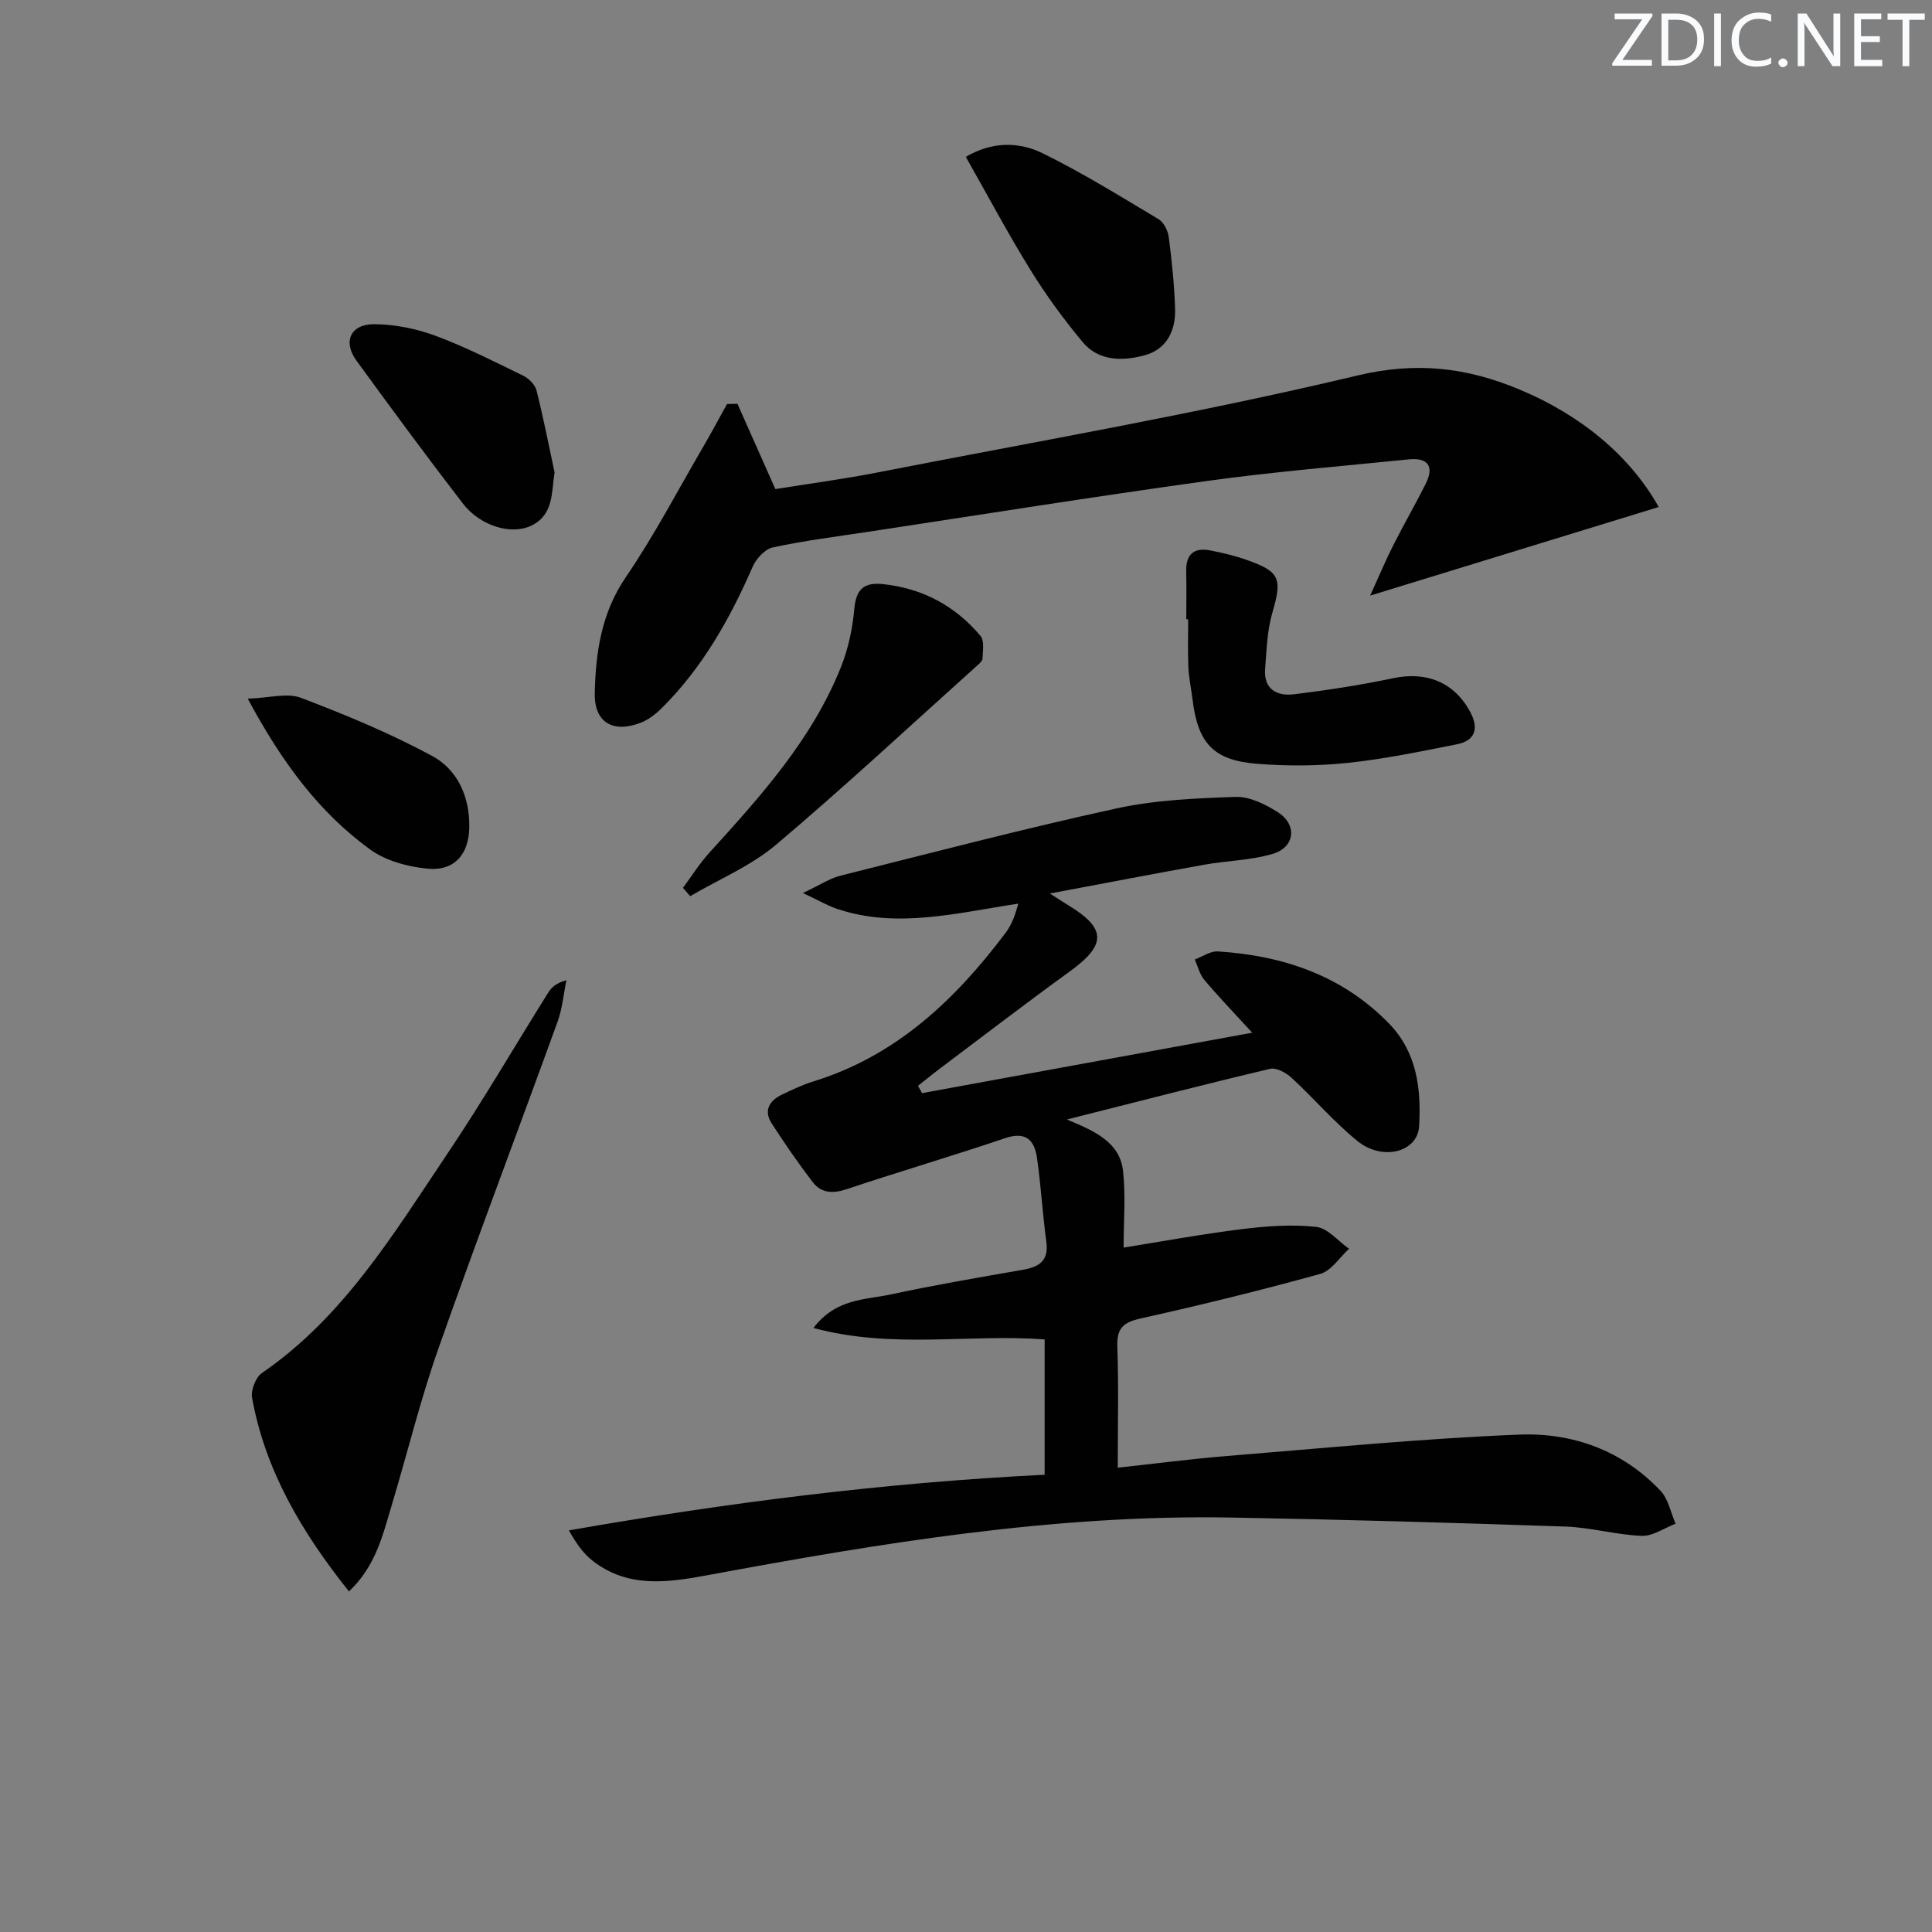
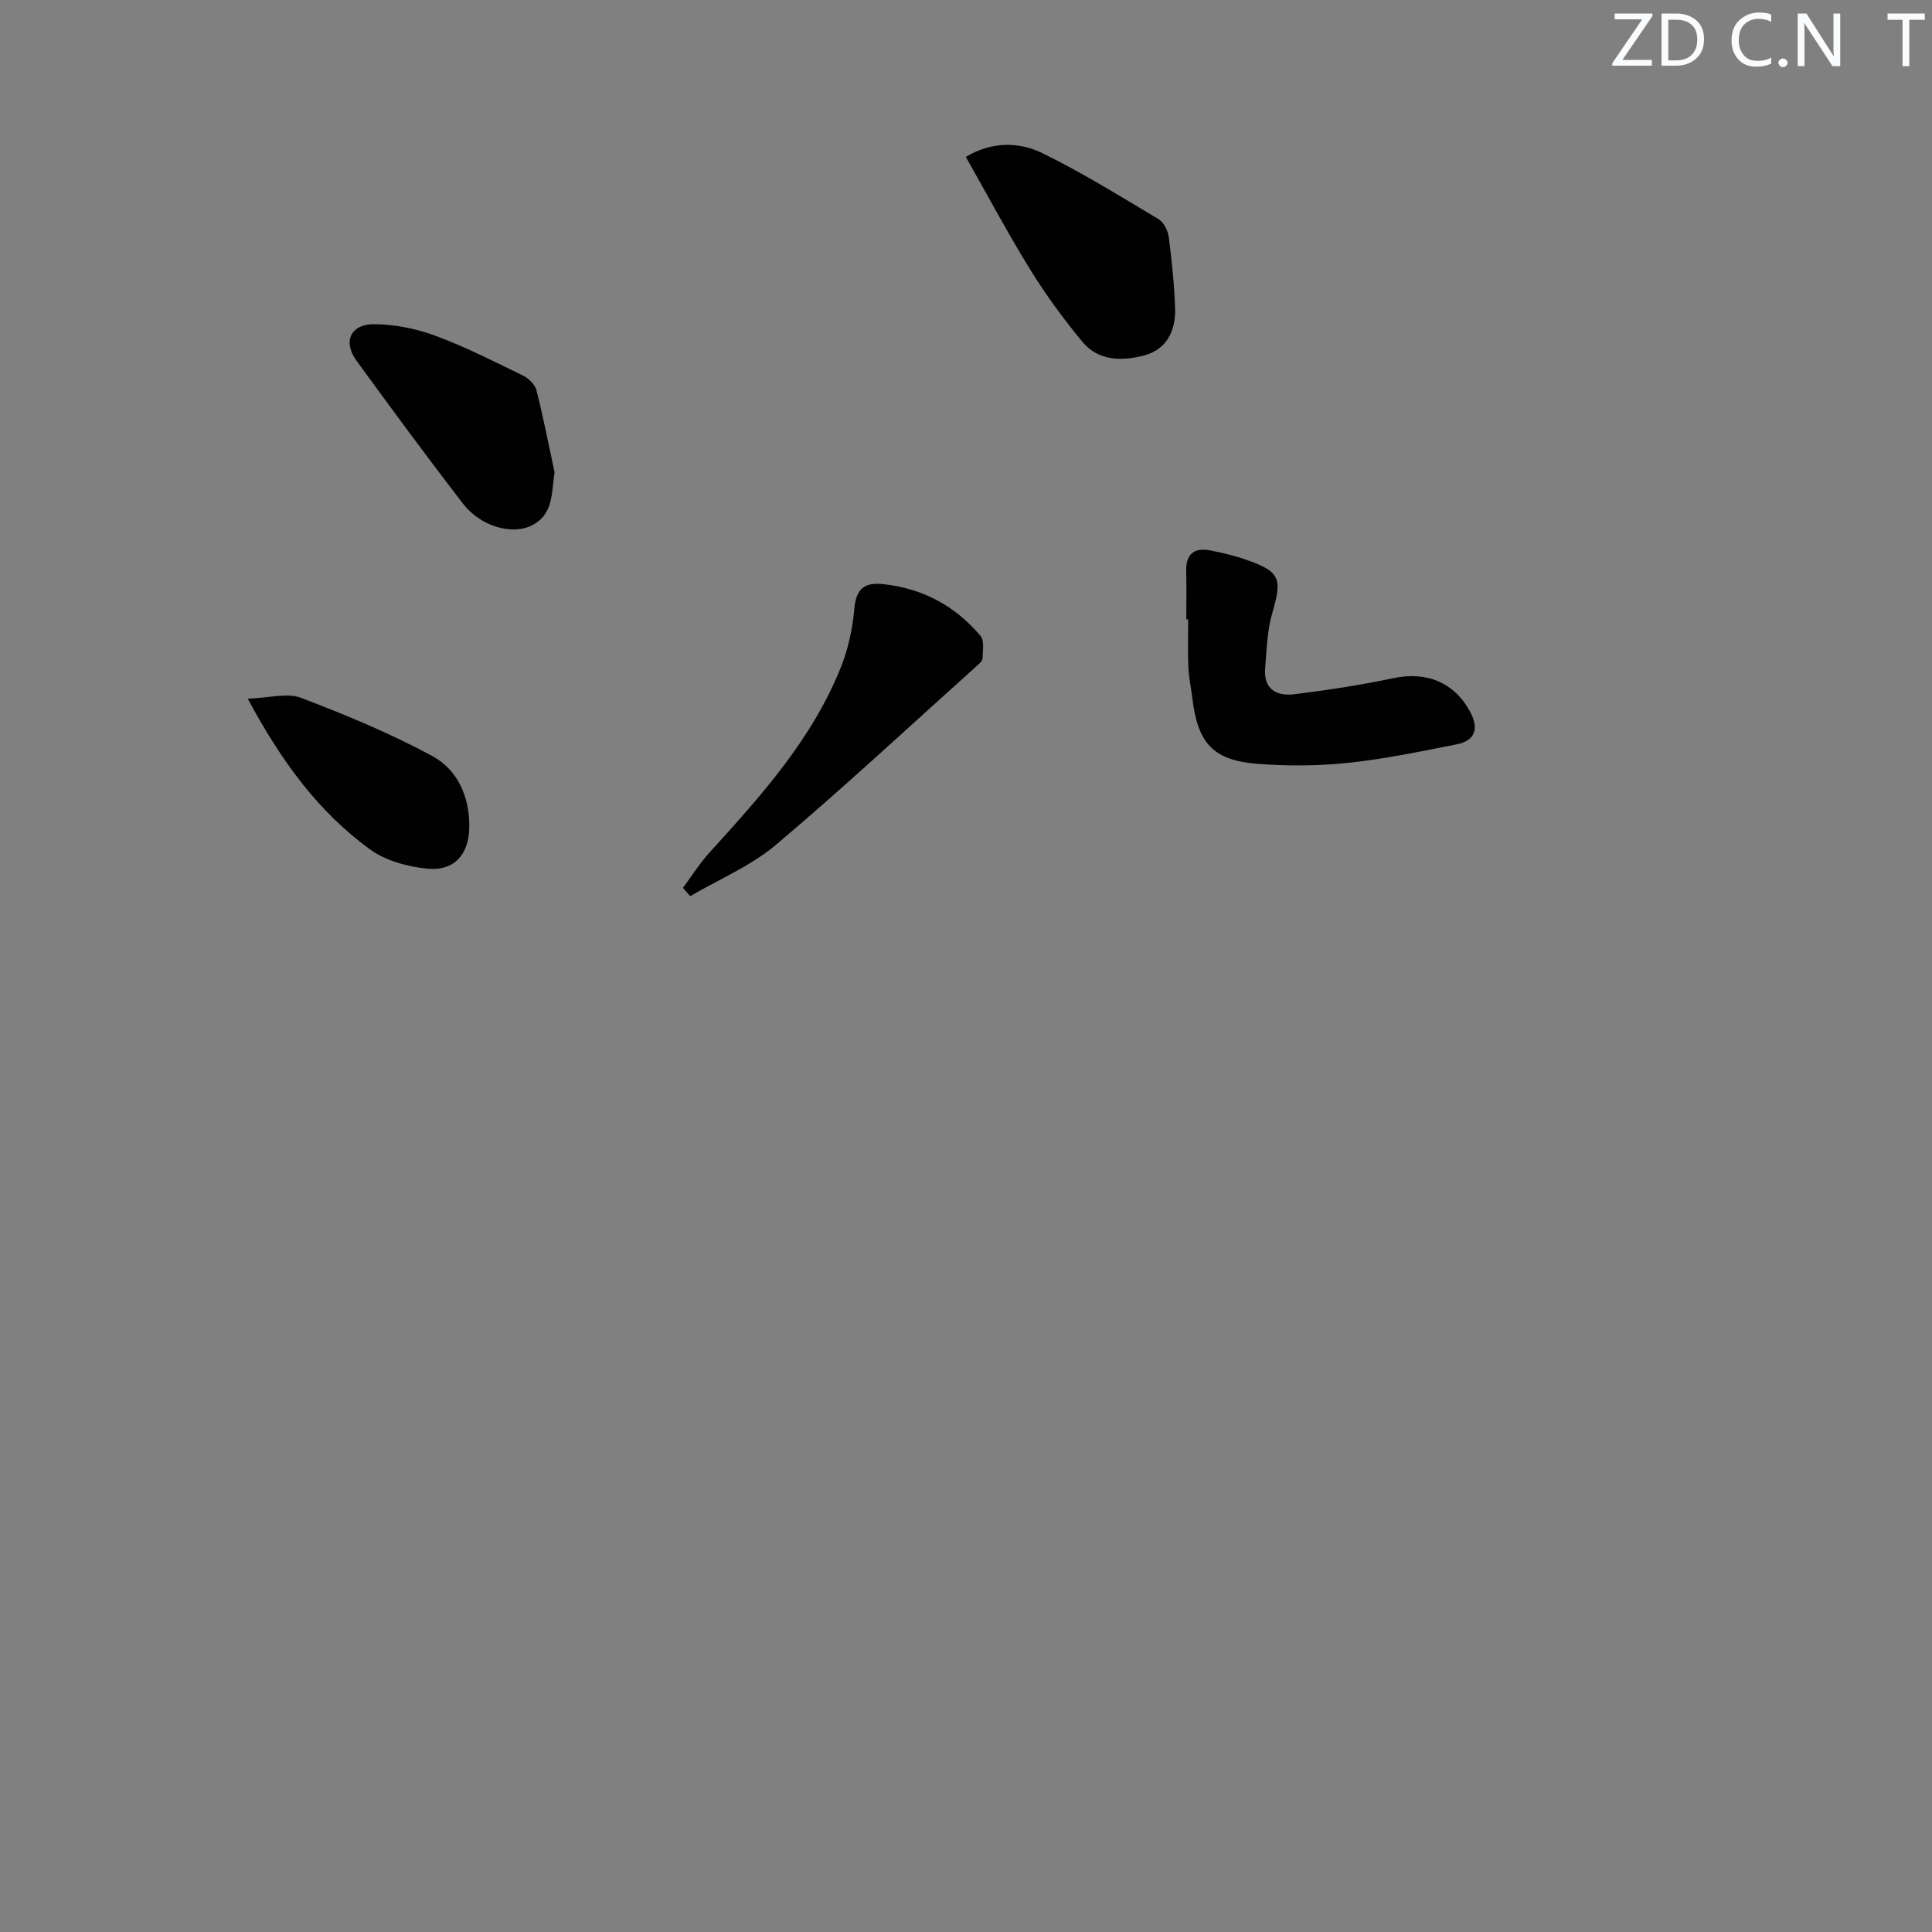
<svg xmlns="http://www.w3.org/2000/svg" enable-background="new 0 0 400 400" viewBox="0 0 400 400">
  <rect x="0" y="0" width="400" height="400" fill="#808080" stroke="none" />
  <g fill="#fafbfc">
    <path d="m342.2 3.2-6.3 9.2h6.1v1.2h-8.2v-.5l6.2-9.1h-5.7v-1.2h7.8v.4z" />
    <path d="m344 13.7v-10.9h3.1c1.6 0 3 .5 4.1 1.4 1.1 1 1.6 2.2 1.6 3.9s-.5 3-1.6 4-2.5 1.5-4.2 1.5h-3zm1.4-9.6v8.4h1.6c1.4 0 2.5-.4 3.2-1.1.8-.8 1.2-1.8 1.2-3.2s-.4-2.4-1.2-3.1-1.8-1-3.1-1z" />
-     <path d="m356.3 2.8v10.9h-1.4v-10.9z" />
    <path d="m366.6 13.2c-.8.4-1.8.6-3 .6-1.6 0-2.8-.5-3.7-1.5s-1.4-2.3-1.4-3.9c0-1.7.5-3.2 1.6-4.2s2.4-1.6 4-1.6c1 0 1.9.1 2.6.4v1.5c-.8-.4-1.6-.6-2.6-.6-1.2 0-2.2.4-3 1.2s-1.1 1.9-1.1 3.3c0 1.3.4 2.3 1.1 3.1s1.6 1.1 2.8 1.1c1.1 0 2-.2 2.8-.7v1.3z" />
    <path d="m368.2 13c0-.3.1-.5.3-.6.2-.2.4-.3.6-.3.3 0 .5.1.7.3s.3.4.3.6-.1.5-.3.6c-.2.2-.4.3-.7.3s-.5-.1-.6-.3c-.2-.2-.3-.4-.3-.6z" />
    <path d="m381.1 13.7h-1.7l-5.5-8.4c-.2-.2-.3-.5-.4-.7 0 .2.1.8.1 1.5v7.6h-1.4v-10.9h1.8l5.3 8.3c.3.4.4.6.4.8 0-.3-.1-.8-.1-1.6v-7.5h1.4v10.9z" />
-     <path d="m389.7 13.7h-5.8v-10.9h5.6v1.2h-4.2v3.5h3.9v1.2h-3.9v3.7h4.4z" />
    <path d="m398.4 4.1h-3.1v9.6h-1.4v-9.6h-3.1v-1.3h7.7v1.3z" />
  </g>
-   <path d="m210.84 187.09c-12.87 1.94-25.11 5.22-37.48 1.1-1.94-.65-3.74-1.71-7.13-3.3 3.53-1.66 5.55-3.03 7.78-3.59 18.99-4.77 37.95-9.73 57.08-13.91 8.04-1.76 16.45-2.12 24.72-2.4 2.89-.1 6.13 1.51 8.71 3.14 4.1 2.58 3.63 7.27-1.01 8.65-4.55 1.36-9.48 1.4-14.2 2.25-10.21 1.83-20.4 3.8-31.94 5.96 2.09 1.34 2.85 1.86 3.64 2.33 8.12 4.87 8.13 8.28.44 13.84-9.02 6.52-17.84 13.31-26.74 19.99-1.58 1.18-3.1 2.44-4.65 3.66.28.5.57 1.01.85 1.51 22.36-4.09 44.73-8.19 68.35-12.51-3.79-4.14-6.98-7.45-9.93-10.95-.96-1.14-1.33-2.79-1.96-4.21 1.59-.59 3.23-1.77 4.78-1.67 13.5.87 25.72 4.96 35.42 14.92 5.84 5.99 6.69 13.64 6.24 21.29-.32 5.38-7.61 7.23-12.75 3.06-4.88-3.96-9.01-8.83-13.66-13.11-1.14-1.05-3.16-2.15-4.45-1.85-13.68 3.24-27.3 6.76-42.06 10.49 5.83 2.42 10.96 4.72 11.62 10.64.58 5.17.12 10.46.12 15.88 7.66-1.22 16.03-2.77 24.47-3.82 5.09-.63 10.33-1.02 15.39-.47 2.41.26 4.55 2.95 6.82 4.54-1.98 1.79-3.68 4.57-5.98 5.2-12.29 3.4-24.7 6.45-37.15 9.22-3.61.8-4.98 2.01-4.85 5.81.29 8.13.09 16.28.09 25.09 7.81-.85 15.13-1.81 22.48-2.41 20.2-1.63 40.4-3.63 60.63-4.44 11.02-.44 21.39 3.27 29.27 11.64 1.62 1.72 2.11 4.51 3.11 6.81-2.34.89-4.72 2.6-7.02 2.51-5.27-.2-10.5-1.74-15.77-1.92-23.11-.79-46.23-1.46-69.34-1.87-36.58-.64-72.47 5.29-108.25 11.93-8.41 1.56-16.46 2.69-23.75-2.91-1.99-1.53-3.5-3.68-4.99-6.36 32.73-5.73 65.32-9.88 98.49-11.52 0-9.47 0-18.56 0-28.02-15.67-1.17-31.6 2.04-47.86-2.37 4.65-6.13 10.69-5.8 15.99-6.94 9.08-1.95 18.25-3.52 27.4-5.11 3.42-.6 5.36-1.91 4.82-5.84-.79-5.75-1.1-11.57-1.93-17.31-.52-3.65-2.27-5.56-6.59-4.1-10.84 3.68-21.84 6.89-32.7 10.53-2.91.98-5.34.93-7.15-1.43-3-3.91-5.8-7.99-8.48-12.13-1.76-2.73-.46-4.76 2.19-6.02 2.09-.99 4.21-2.01 6.42-2.69 17.16-5.29 29.39-16.91 39.85-30.82.59-.79 1.06-1.69 1.46-2.6.41-.87.64-1.83 1.14-3.39z" fill="#010102" />
-   <path d="m152.68 83.6c2.51 5.65 5.02 11.3 7.85 17.66 6.69-1.08 13.88-2.03 20.98-3.41 33.21-6.49 66.6-12.25 99.49-20.1 12.29-2.94 22.74-1.65 33.61 2.9 13.11 5.48 23.03 14.02 28.81 24.32-19.35 5.94-38.79 11.91-59.74 18.34 1.85-4.06 3.19-7.28 4.76-10.38 2.16-4.29 4.58-8.46 6.73-12.75 1.82-3.64.48-5.48-3.52-5.07-13.88 1.41-27.8 2.54-41.61 4.45-23.51 3.25-46.94 7-70.41 10.56-6.56.99-13.16 1.82-19.64 3.22-1.64.35-3.45 2.36-4.18 4.04-4.69 10.77-10.39 20.85-18.77 29.2-1.26 1.25-2.79 2.45-4.42 3.07-5.68 2.18-9.6-.05-9.48-6.09.18-8.44 1.35-16.64 6.45-24.1 5.88-8.62 10.74-17.94 16.01-26.97 1.7-2.91 3.28-5.89 4.92-8.84.72-.03 1.44-.04 2.16-.05z" fill="#010102" />
-   <path d="m72.25 329.49c-9.79-12.28-17.33-25.01-20.06-40.09-.29-1.58.75-4.25 2.05-5.14 16.97-11.66 27.3-28.9 38.41-45.43 7.32-10.89 13.92-22.25 20.89-33.38.67-1.07 1.66-1.93 3.73-2.51-.59 2.87-.84 5.87-1.83 8.59-8.19 22.61-16.73 45.1-24.71 67.78-3.68 10.46-6.32 21.29-9.51 31.93-1.91 6.32-3.31 12.9-8.97 18.25z" fill="#010102" />
  <path d="m245.61 128.23c0-3.32.06-6.64-.02-9.96-.09-3.5 1.6-4.96 4.94-4.32 2.6.5 5.2 1.13 7.69 2.01 6.84 2.41 7.25 3.89 5.21 10.89-1.08 3.7-1.19 7.72-1.5 11.61-.34 4.26 2.46 5.72 6.01 5.28 6.88-.85 13.75-1.9 20.53-3.33 6.81-1.44 12.57.8 15.9 6.94 1.8 3.32 1.21 5.97-2.75 6.75-7.47 1.48-14.95 3.04-22.5 3.84-6.21.65-12.57.69-18.8.2-9.15-.71-12.35-4.28-13.45-13.54-.26-2.14-.73-4.26-.83-6.41-.14-3.32-.04-6.65-.04-9.97-.12.01-.26.01-.39.01z" fill="#010102" />
  <path d="m141.4 183.82c1.81-2.44 3.44-5.05 5.47-7.28 10.64-11.72 21.26-23.46 27.24-38.43 1.51-3.78 2.4-7.95 2.76-12.01.37-4.11 1.98-5.59 5.99-5.16 8.18.88 14.9 4.5 20.14 10.71.84.99.47 3.11.42 4.7-.02.53-.72 1.1-1.21 1.54-13.81 12.4-27.39 25.05-41.56 37.02-5.2 4.39-11.79 7.13-17.75 10.63-.5-.58-1-1.15-1.5-1.72z" fill="#010102" />
  <path d="m199.96 32.48c5.37-3.18 10.94-3.18 15.88-.76 8.27 4.06 16.14 8.94 24.06 13.68 1.08.65 1.92 2.4 2.09 3.74.63 4.91 1.14 9.85 1.3 14.79.15 4.52-1.75 8.4-6.31 9.63-4.54 1.23-9.51 1.27-12.86-2.77-3.91-4.71-7.56-9.69-10.77-14.89-4.7-7.6-8.9-15.51-13.39-23.42z" fill="#010102" />
  <path d="m114.82 97.8c-.67 4.3-.2 8.79-4.82 11.03-4.17 2.02-10.6.05-14.16-4.57-7.51-9.75-14.81-19.66-22.05-29.61-2.87-3.94-1.2-7.59 3.77-7.53 4.23.05 8.64.92 12.61 2.4 6.22 2.31 12.17 5.35 18.15 8.26 1.17.57 2.46 1.86 2.76 3.06 1.42 5.61 2.52 11.3 3.74 16.96z" fill="#010102" />
  <path d="m51.29 144.65c4.53-.15 8.18-1.25 11-.18 9.27 3.53 18.51 7.35 27.21 12.06 5.28 2.86 7.77 8.48 7.66 14.8-.1 5.54-3.07 9.05-8.64 8.52-4.1-.39-8.68-1.63-11.94-4.01-10.49-7.65-18.15-17.89-25.29-31.19z" fill="#010102" />
</svg>